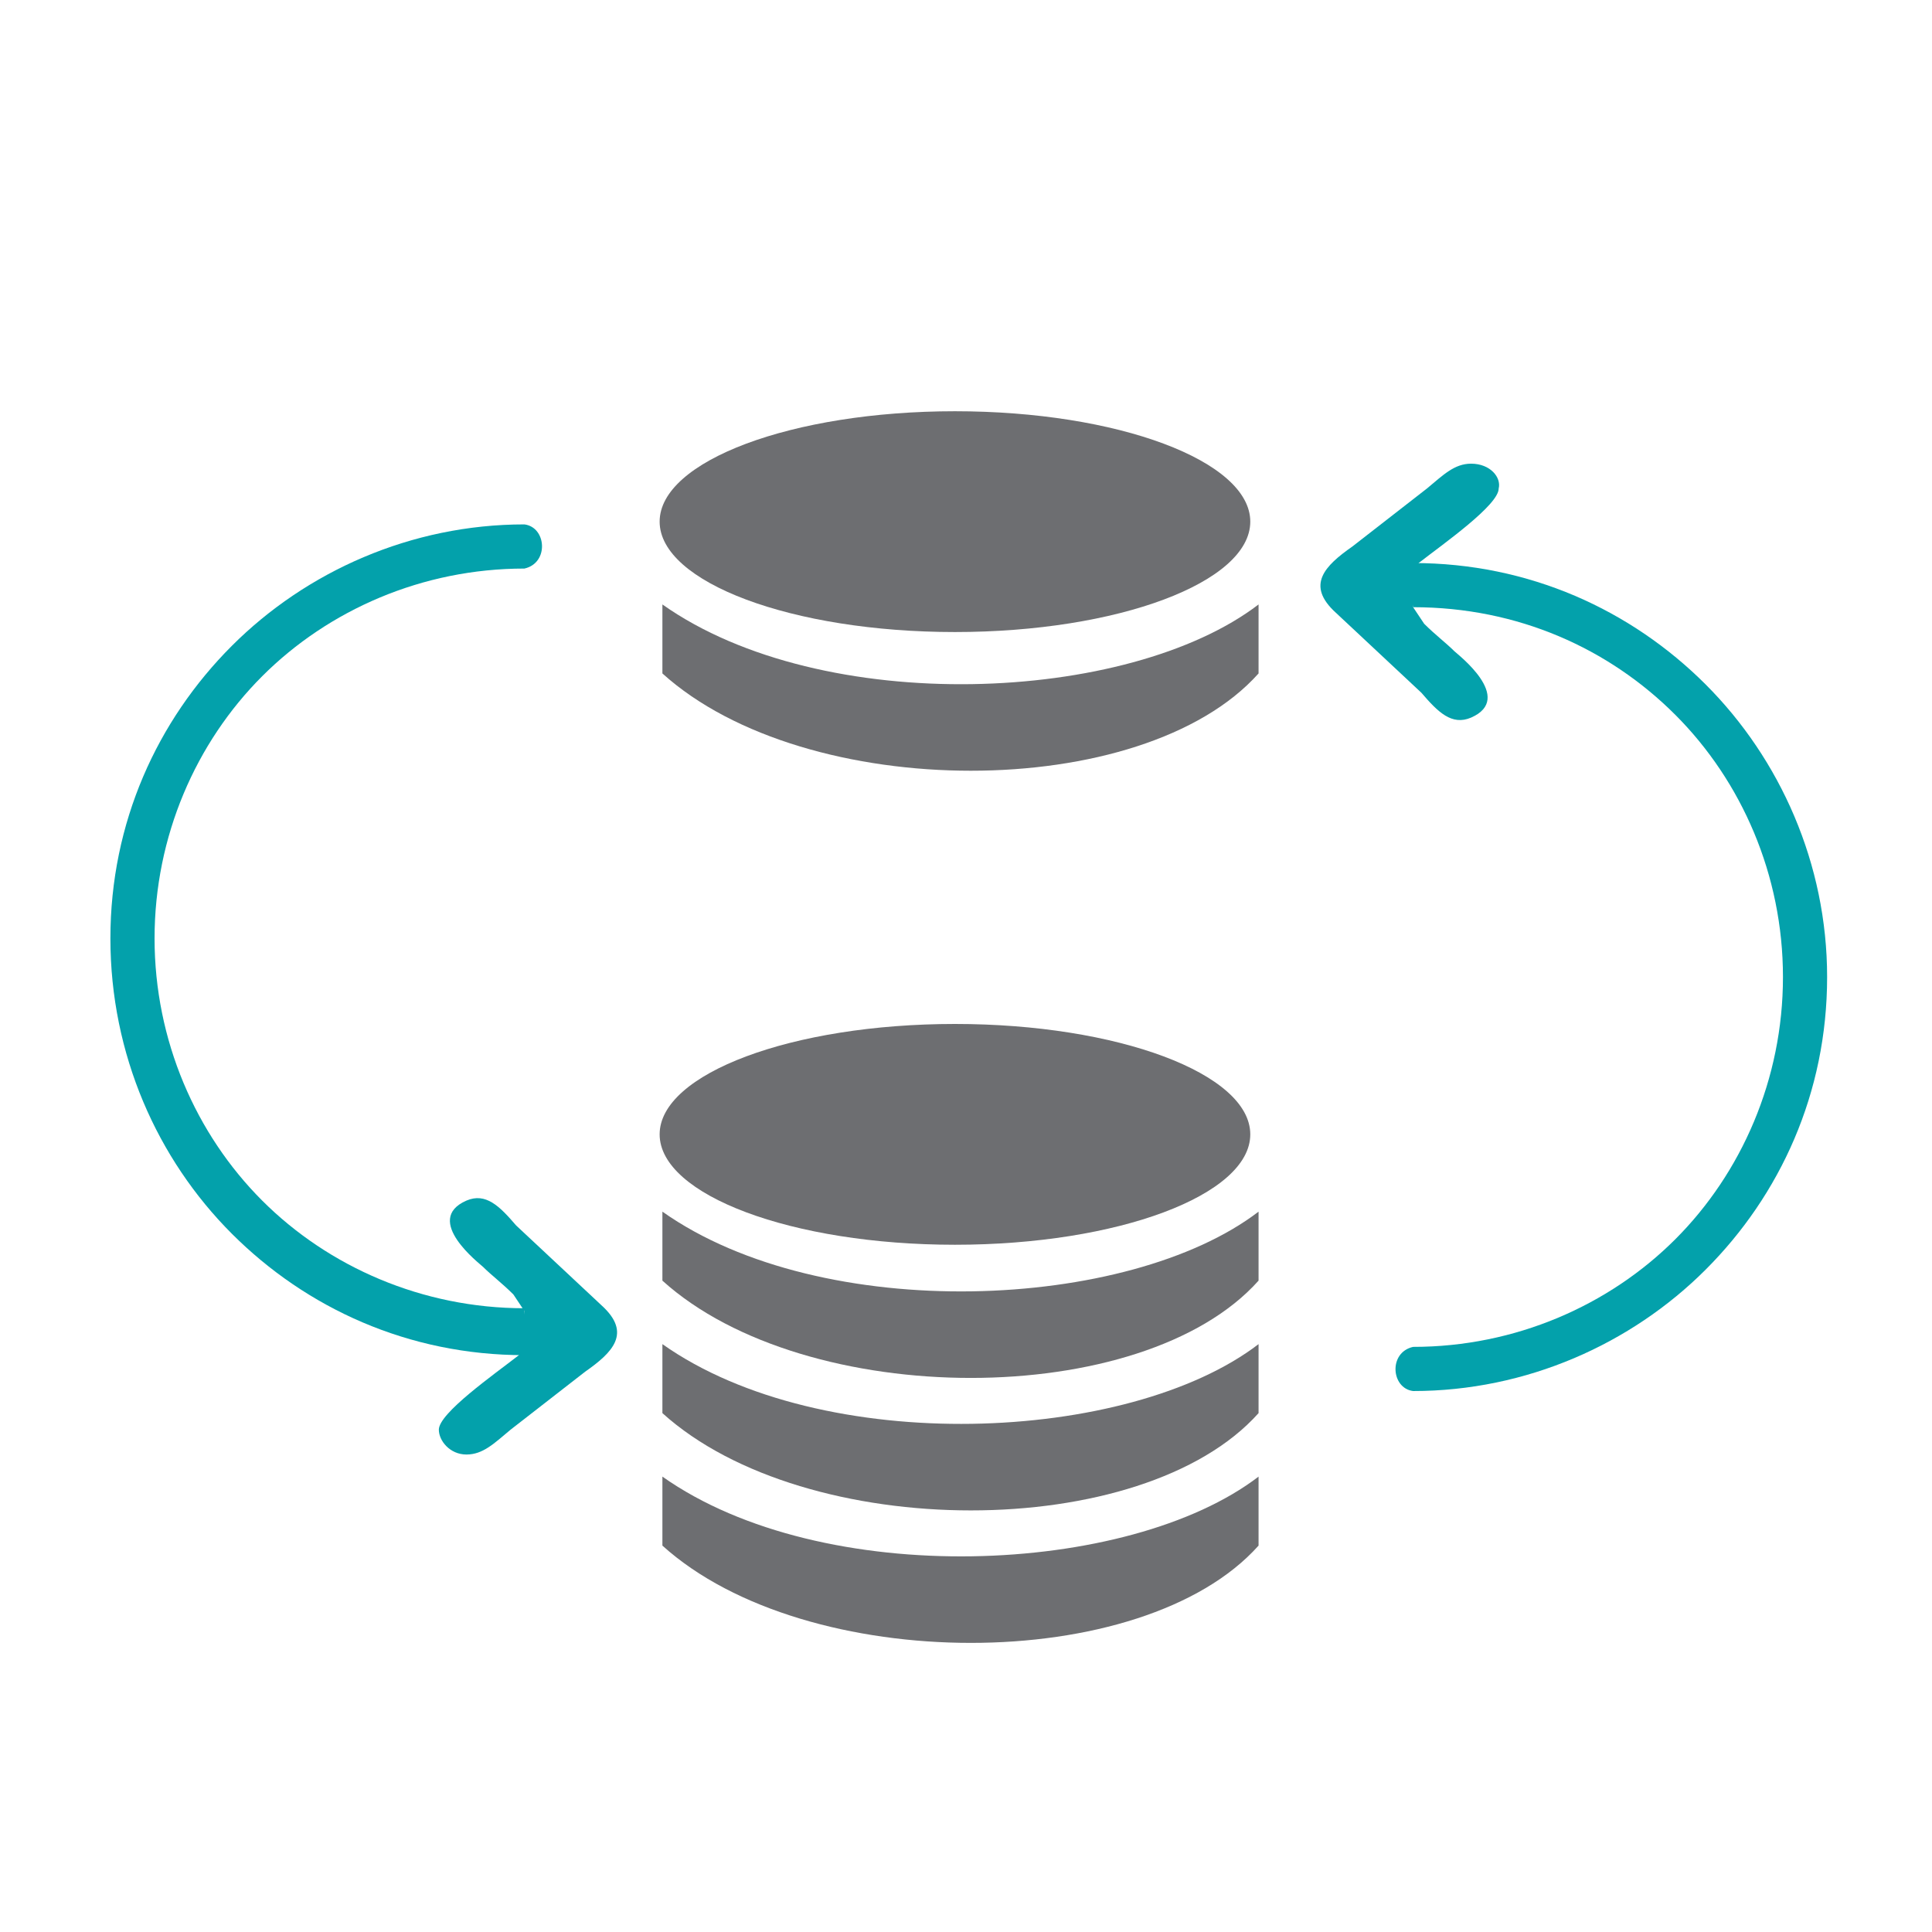
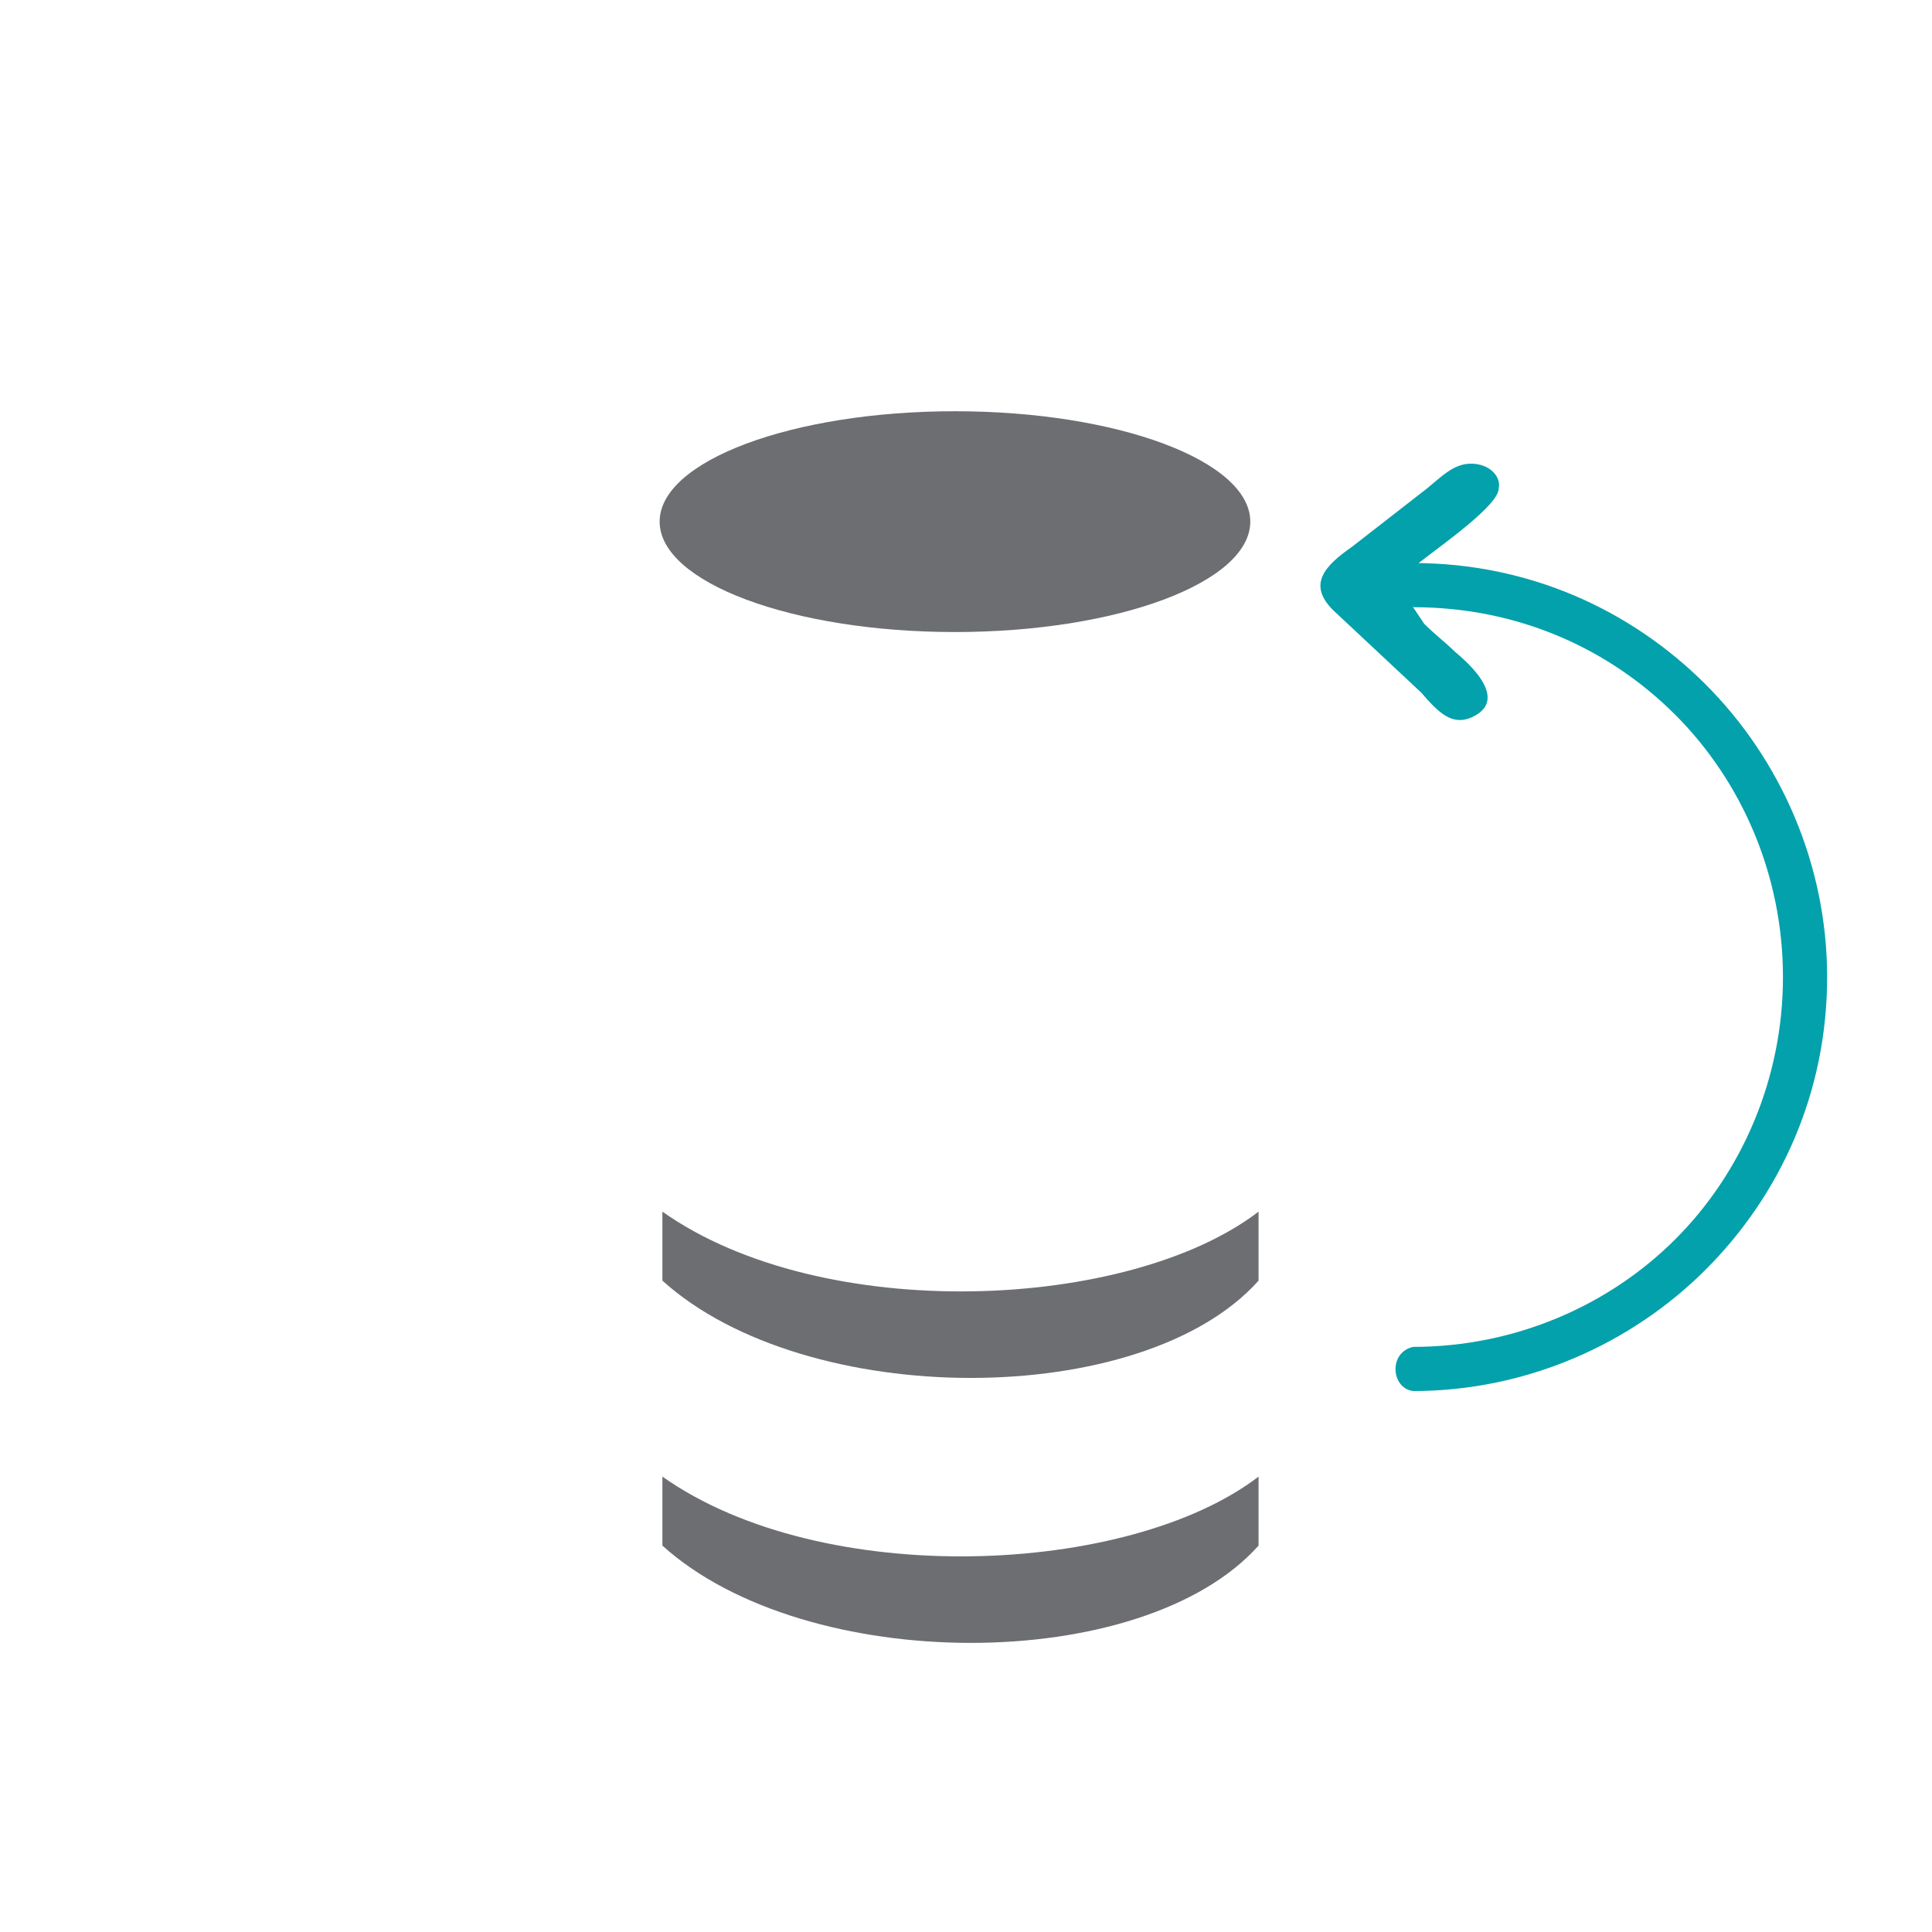
<svg xmlns="http://www.w3.org/2000/svg" version="1.1" id="Layer_1" x="0px" y="0px" viewBox="0 0 70 70" style="enable-background:new 0 0 70 70;" xml:space="preserve">
  <style type="text/css">
	.st0{fill-rule:evenodd;clip-rule:evenodd;fill:#6D6E71;}
	.st1{fill-rule:evenodd;clip-rule:evenodd;fill:#03A1AB;}
	.st2{fill:#03A1AB;}
</style>
  <path class="st0" d="M34.6,14.9c5.9,0,10.7,1.8,10.7,4c0,2.2-4.8,4-10.7,4c-5.9,0-10.7-1.8-10.7-4C23.9,16.7,28.7,14.9,34.6,14.9" />
-   <path class="st0" d="M34.6,37.1c5.9,0,10.7,1.8,10.7,4c0,2.2-4.8,4-10.7,4c-5.9,0-10.7-1.8-10.7-4C23.9,38.9,28.7,37.1,34.6,37.1" />
-   <path class="st0" d="M24,21.9c5.8,4.1,16.9,3.6,21.6,0v2.5c-4.2,4.7-16.4,4.7-21.6,0V21.9z" />
  <path class="st0" d="M24,43.9c5.8,4.1,16.9,3.6,21.6,0v2.5c-4.2,4.7-16.4,4.7-21.6,0V43.9z" />
-   <path class="st0" d="M24,48.7c5.8,4.1,16.9,3.6,21.6,0v2.5c-4.2,4.7-16.4,4.7-21.6,0V48.7z" />
  <path class="st0" d="M24,53.5c5.8,4.1,16.9,3.6,21.6,0v2.5c-4.2,4.7-16.4,4.7-21.6,0V53.5z" />
  <path class="st1" d="M54.3,17.7c0,0.6-2,2-2.9,2.7L51.2,22l0.4,0.6c0.4,0.4,0.8,0.7,1.1,1l0,0l0,0c0.1,0.1,2.2,1.7,0.6,2.4  c-0.7,0.3-1.2-0.2-1.8-0.9l-3.1-2.9c-1.1-1-0.4-1.7,0.6-2.4l2.7-2.1c0.6-0.5,1-0.9,1.6-0.9C54,16.8,54.4,17.3,54.3,17.7" />
  <path class="st2" d="M51.2,20.4c4.2,0,7.9,1.7,10.6,4.4c2.7,2.7,4.4,6.5,4.4,10.6c0,4.2-1.7,7.9-4.4,10.6c-2.7,2.7-6.5,4.4-10.6,4.4  c-0.8-0.1-0.9-1.4,0-1.6c3.7,0,7.1-1.5,9.5-3.9c2.4-2.4,3.9-5.8,3.9-9.5c0-3.7-1.5-7.1-3.9-9.5C58.3,23.5,55,22,51.2,22V20.4z" />
-   <path class="st1" d="M15.9,51.8c0-0.6,2-2,2.9-2.7l0.2-1.6l-0.4-0.6c-0.4-0.4-0.8-0.7-1.1-1l0,0l0,0c-0.1-0.1-2.2-1.7-0.6-2.4  c0.7-0.3,1.2,0.2,1.8,0.9l3.1,2.9c1.1,1,0.4,1.7-0.6,2.4l-2.7,2.1c-0.6,0.5-1,0.9-1.6,0.9C16.3,52.7,15.9,52.2,15.9,51.8" />
-   <path class="st2" d="M19,49.1c-4.2,0-7.9-1.7-10.6-4.4S4,38.2,4,34c0-4.2,1.7-7.9,4.4-10.6C11.1,20.7,14.9,19,19,19  c0.8,0.1,0.9,1.4,0,1.6c-3.7,0-7.1,1.5-9.5,3.9S5.6,30.3,5.6,34c0,3.7,1.5,7.1,3.9,9.5s5.8,3.9,9.5,3.9V49.1z" />
</svg>